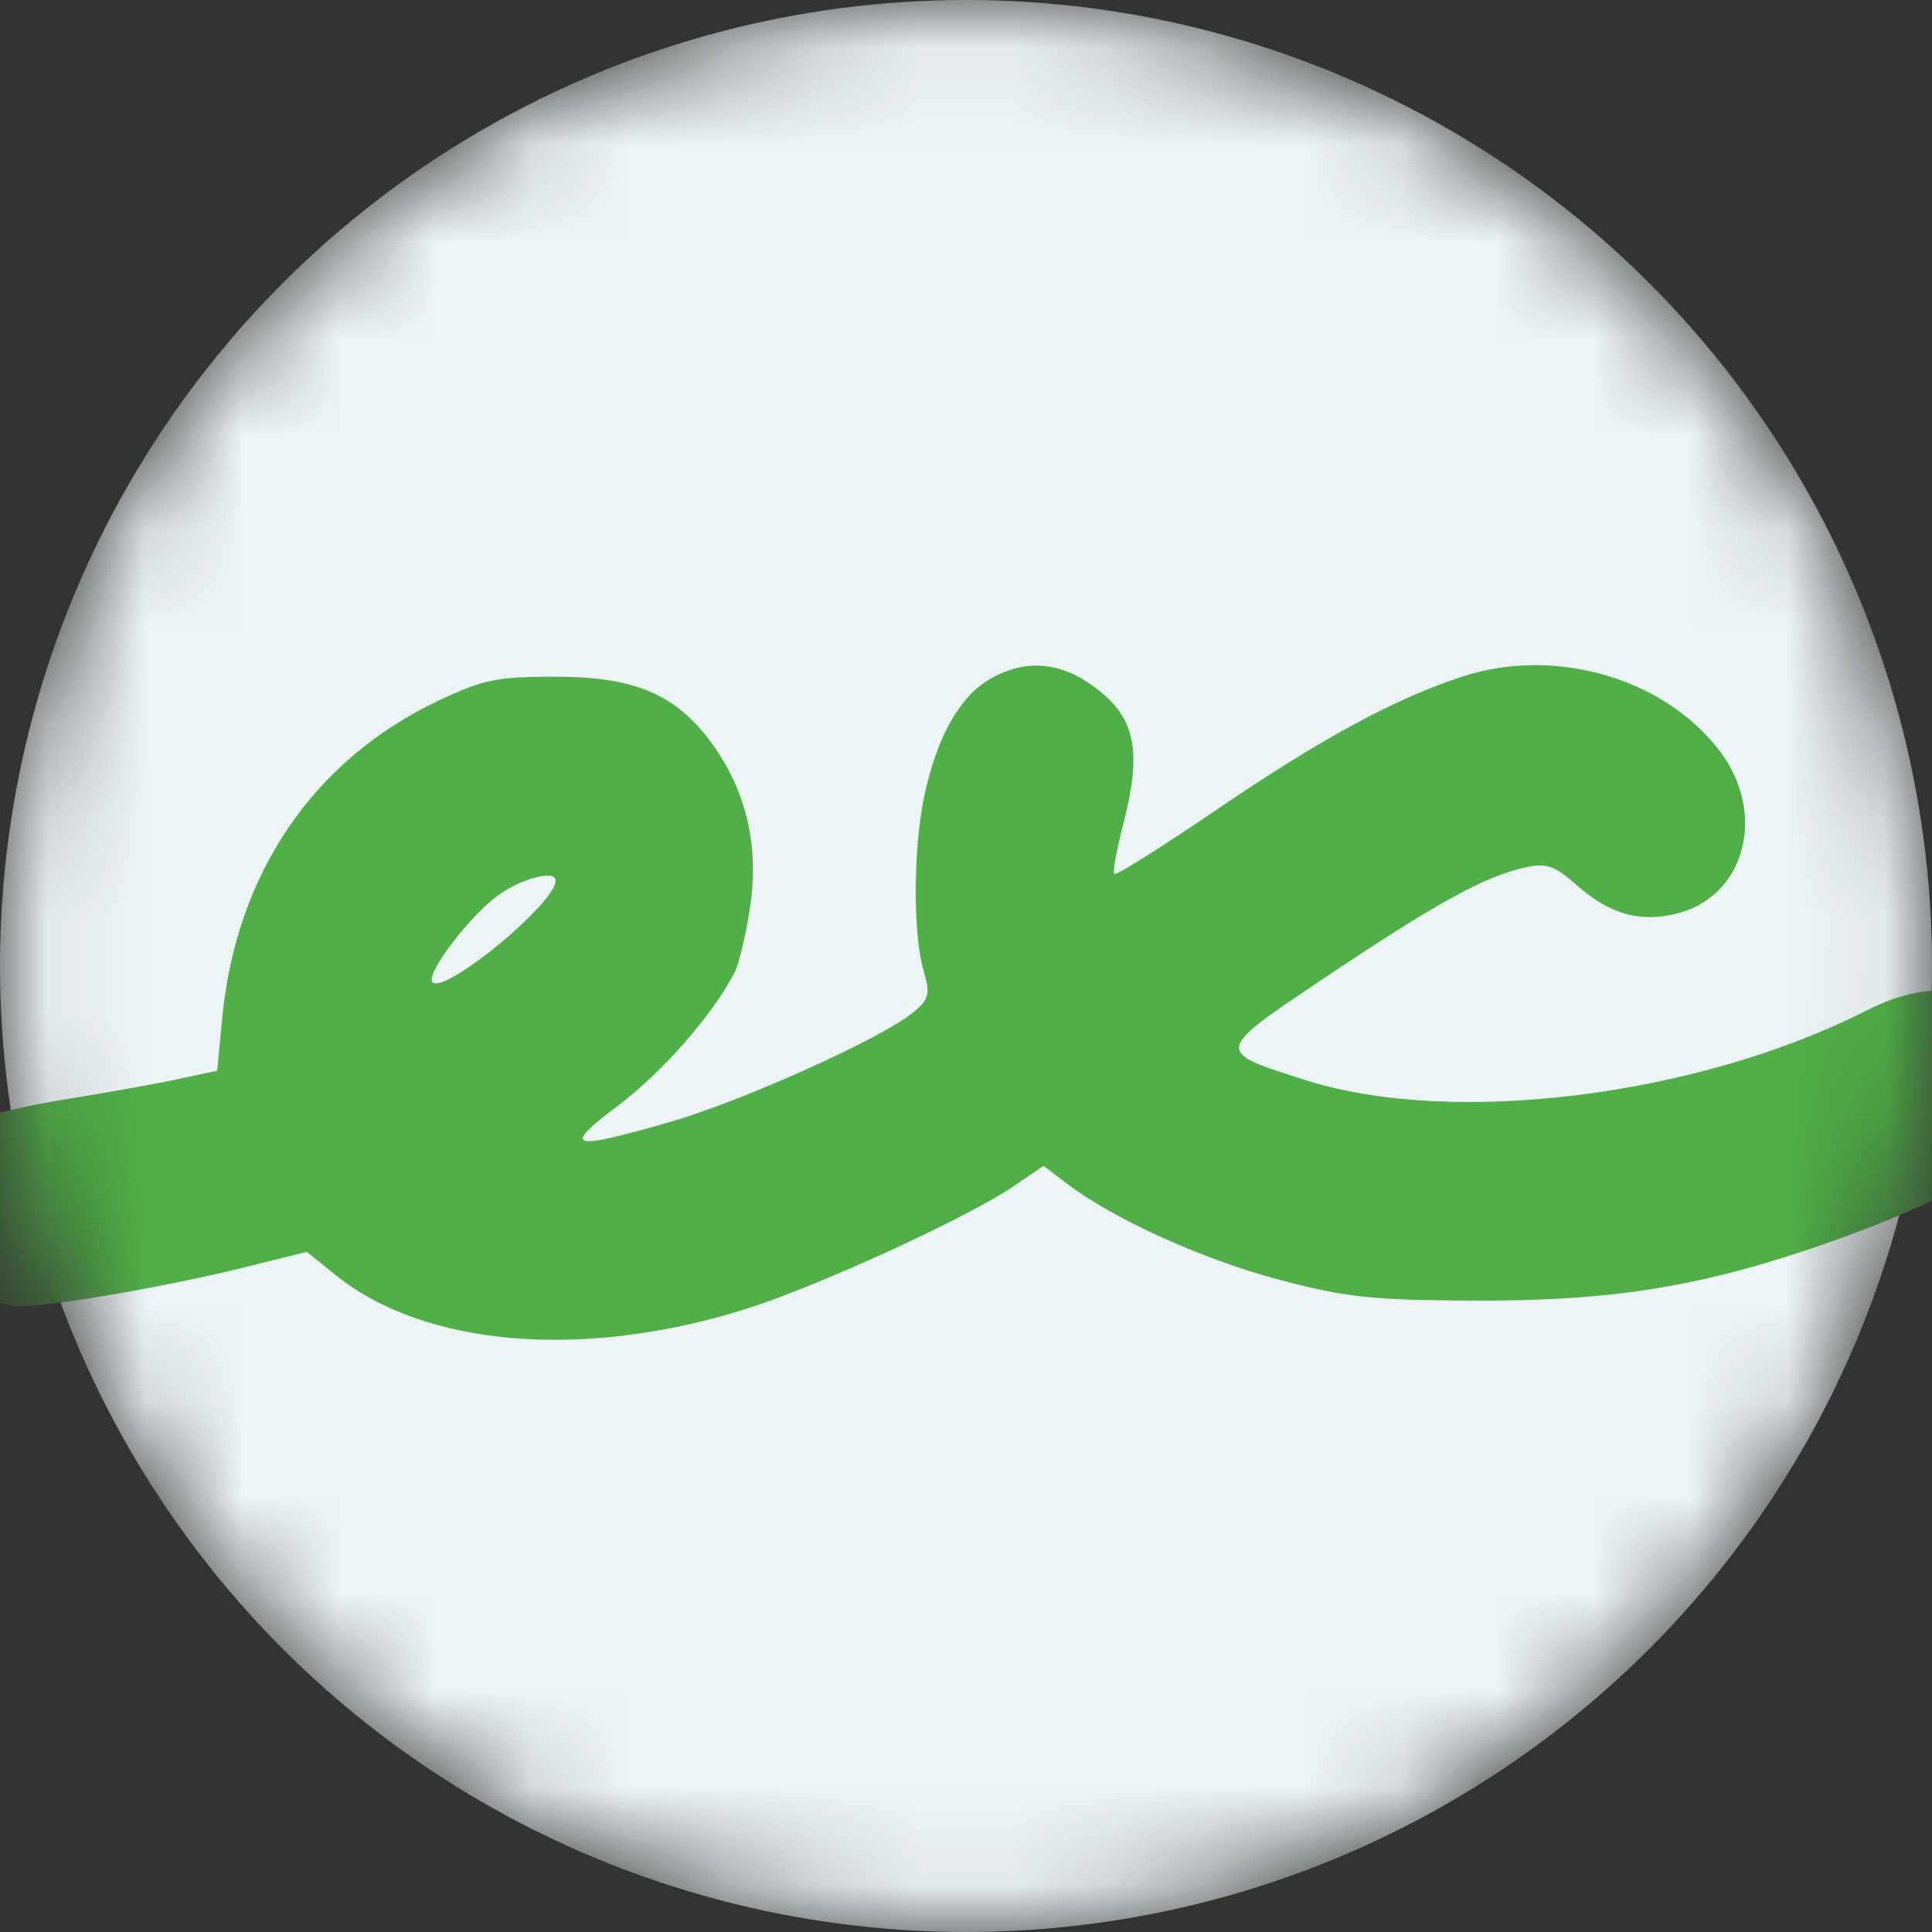
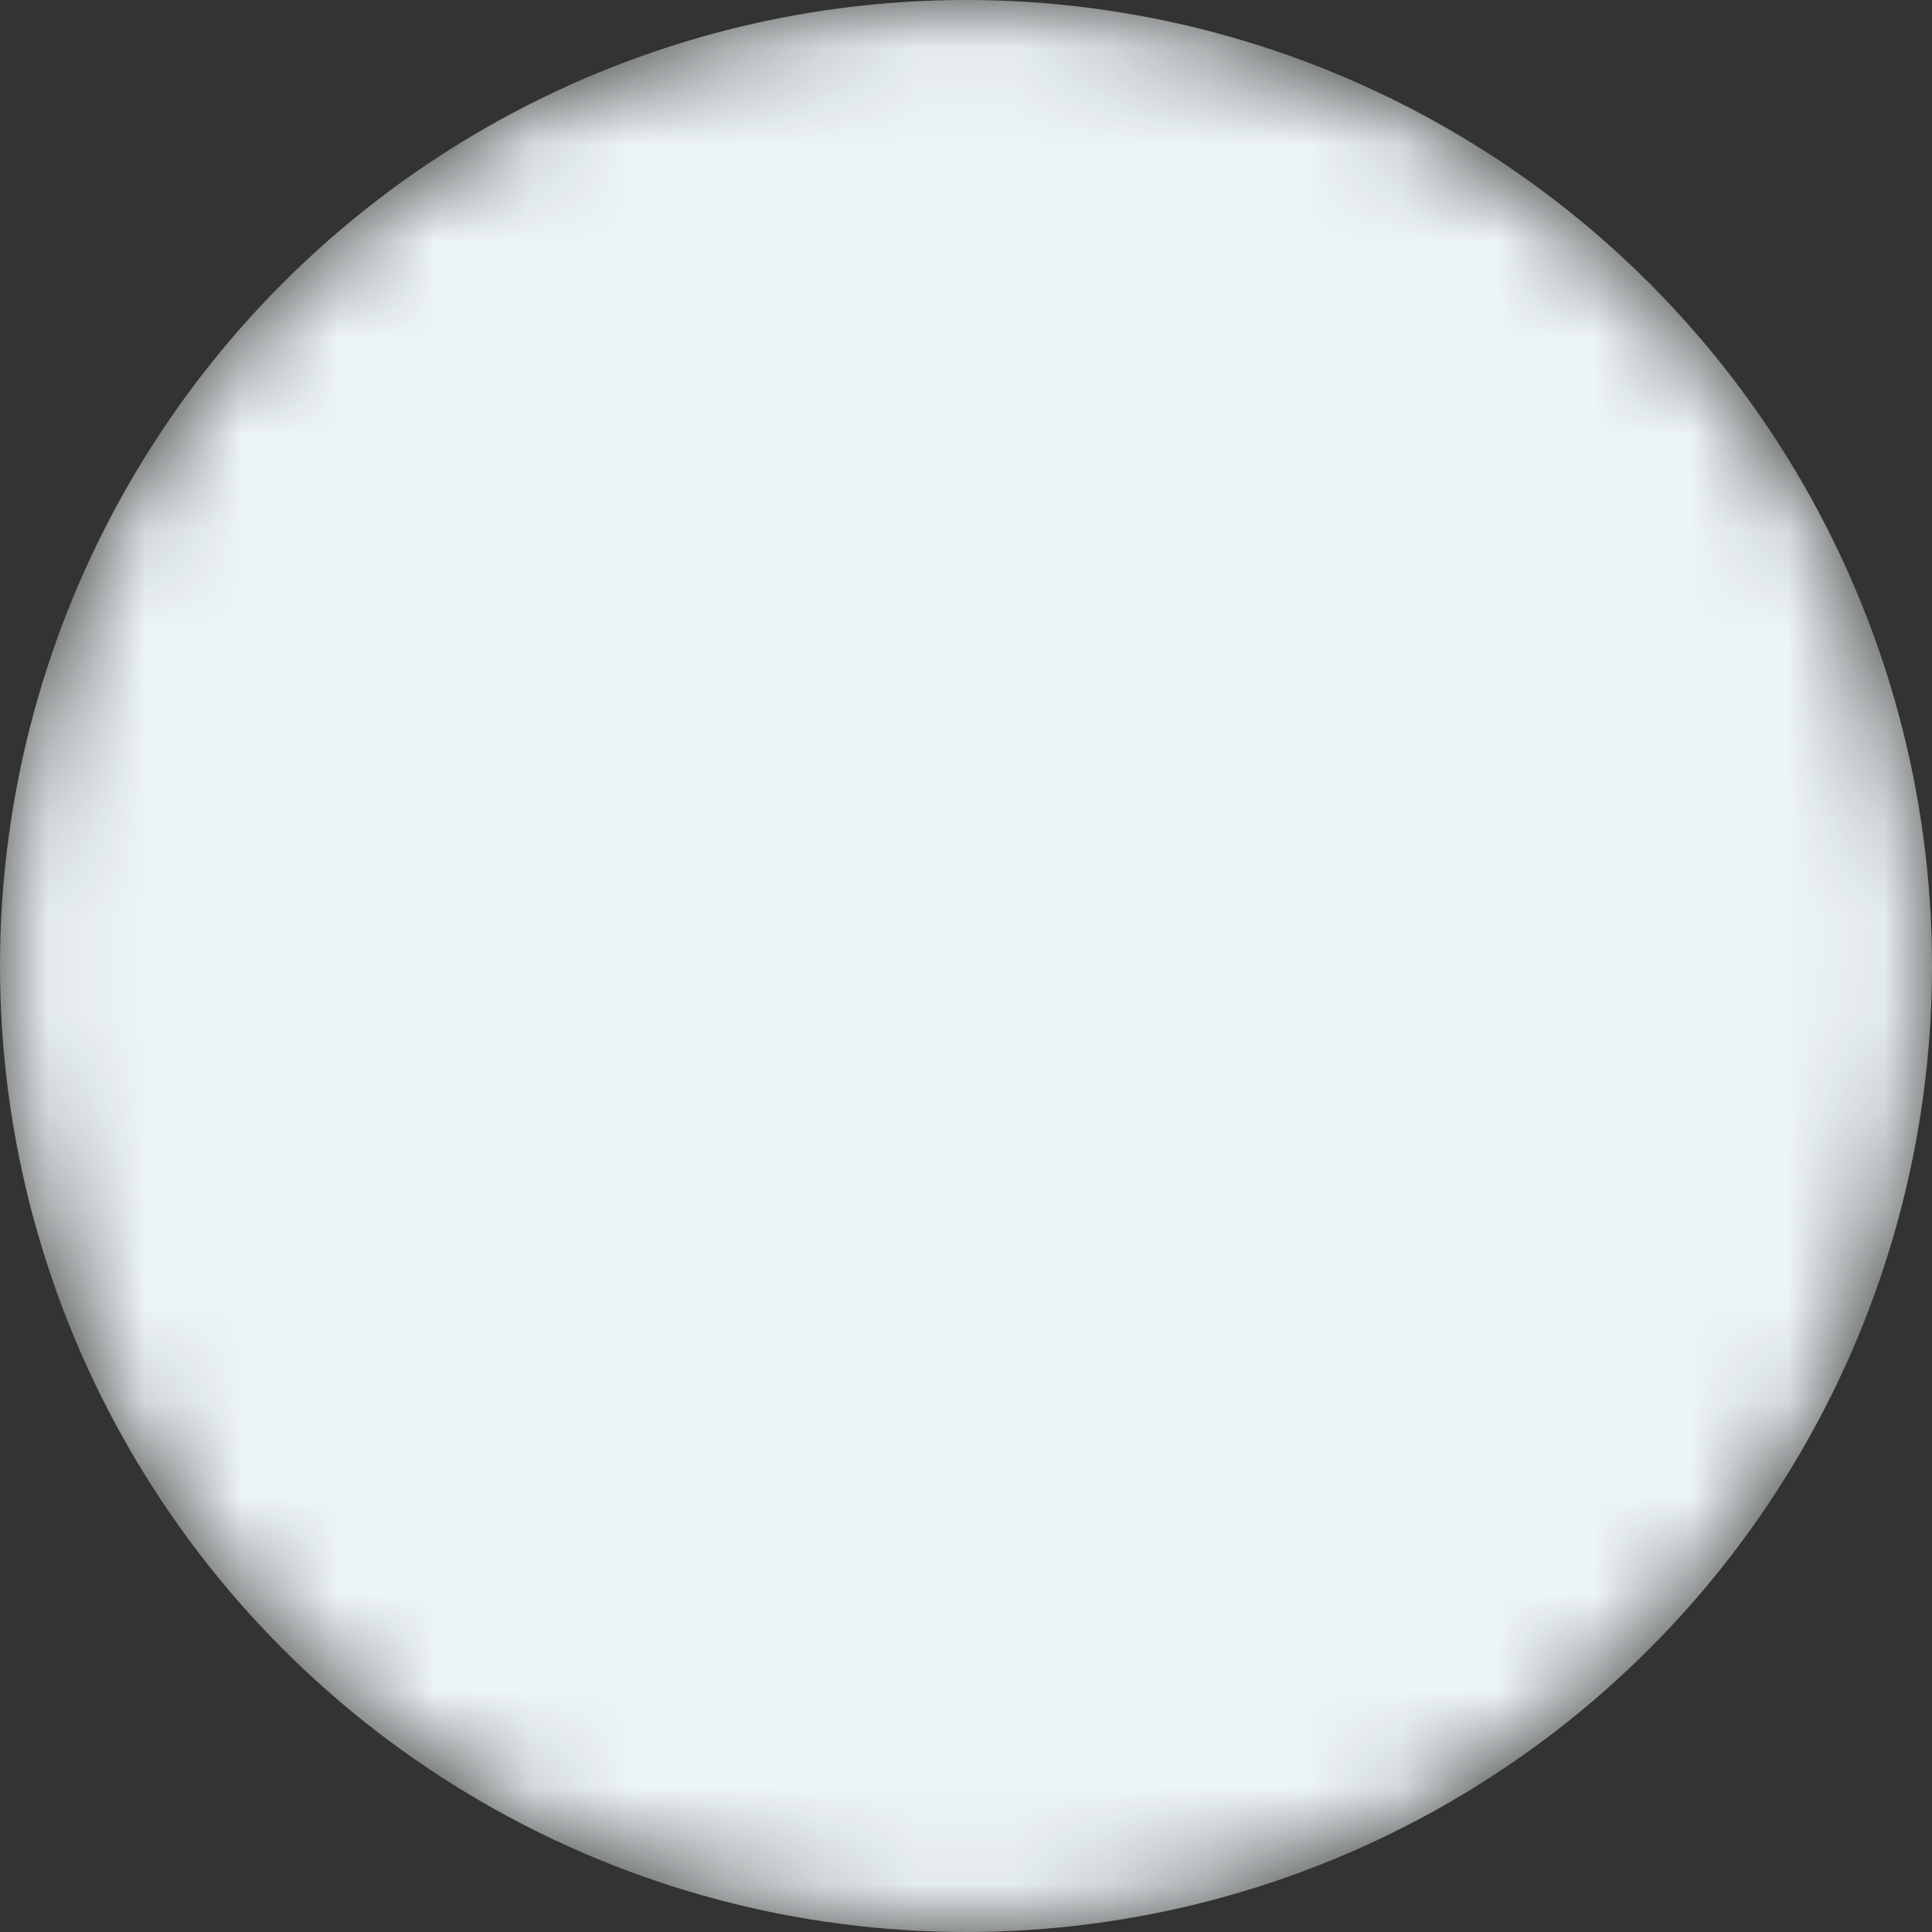
<svg xmlns="http://www.w3.org/2000/svg" width="20" height="20" viewBox="0 0 20 20" fill="none">
  <rect x="0" y="0" width="20" height="20" fill="#333333" stroke="none" />
  <mask id="mask0_1144_410" style="mask-type:alpha" maskUnits="userSpaceOnUse" x="0" y="0" width="20" height="20">
    <circle cx="10" cy="10" r="10" fill="#D9D9D9" />
  </mask>
  <g mask="url(#mask0_1144_410)">
    <circle cx="10" cy="10" r="10" fill="#EDF4F6" />
-     <path fill-rule="evenodd" clip-rule="evenodd" d="M10.229 7.041C9.924 7.227 9.695 7.644 9.568 8.242C9.454 8.777 9.45 9.666 9.559 10.041C9.632 10.29 9.62 10.341 9.458 10.477C9.143 10.742 7.688 11.398 6.937 11.614C5.895 11.915 5.809 11.888 6.398 11.446C6.856 11.101 7.38 10.503 7.604 10.067C7.654 9.97 7.728 9.649 7.77 9.354C7.859 8.728 7.71 8.141 7.338 7.654C6.976 7.179 6.553 7.006 5.752 7.005C5.15 7.004 4.998 7.035 4.537 7.254C3.243 7.868 2.443 9.044 2.3 10.542L2.248 11.084L1.841 11.171C1.617 11.22 1.088 11.314 0.666 11.382C0.244 11.45 -0.205 11.559 -0.331 11.625C-0.753 11.842 -0.935 12.494 -0.703 12.953C-0.56 13.235 -0.101 13.522 0.207 13.522C0.553 13.522 1.75 13.314 2.541 13.117L3.176 12.959L3.479 13.203C4.399 13.942 6.04 14.078 7.713 13.553C8.456 13.32 10.007 12.61 10.491 12.281L10.803 12.069L11.051 12.257C11.534 12.624 12.46 13.042 13.25 13.25C13.944 13.433 14.22 13.461 15.307 13.464C16.717 13.467 17.658 13.311 18.925 12.864C20.802 12.202 21.384 11.645 21.001 10.875C20.678 10.225 20.075 10.078 19.315 10.464C17.571 11.349 15.04 11.664 13.524 11.184C12.562 10.879 12.559 10.895 13.74 10.104C14.871 9.347 15.363 9.077 15.778 8.982C16.008 8.93 16.086 8.956 16.322 9.163C16.658 9.458 16.956 9.547 17.331 9.464C18.063 9.301 18.303 8.426 17.797 7.767C17.217 7.014 16.092 6.691 15.135 7.005C14.435 7.234 13.671 7.649 12.584 8.389C12.025 8.769 11.553 9.066 11.535 9.048C11.517 9.03 11.557 8.807 11.623 8.552C11.835 7.738 11.753 7.395 11.265 7.067C10.93 6.841 10.573 6.832 10.229 7.041ZM5.752 9.117C5.752 9.35 4.605 10.296 4.477 10.168C4.396 10.088 4.885 9.45 5.18 9.252C5.433 9.081 5.752 9.006 5.752 9.117Z" fill="#50AF47" />
  </g>
</svg>